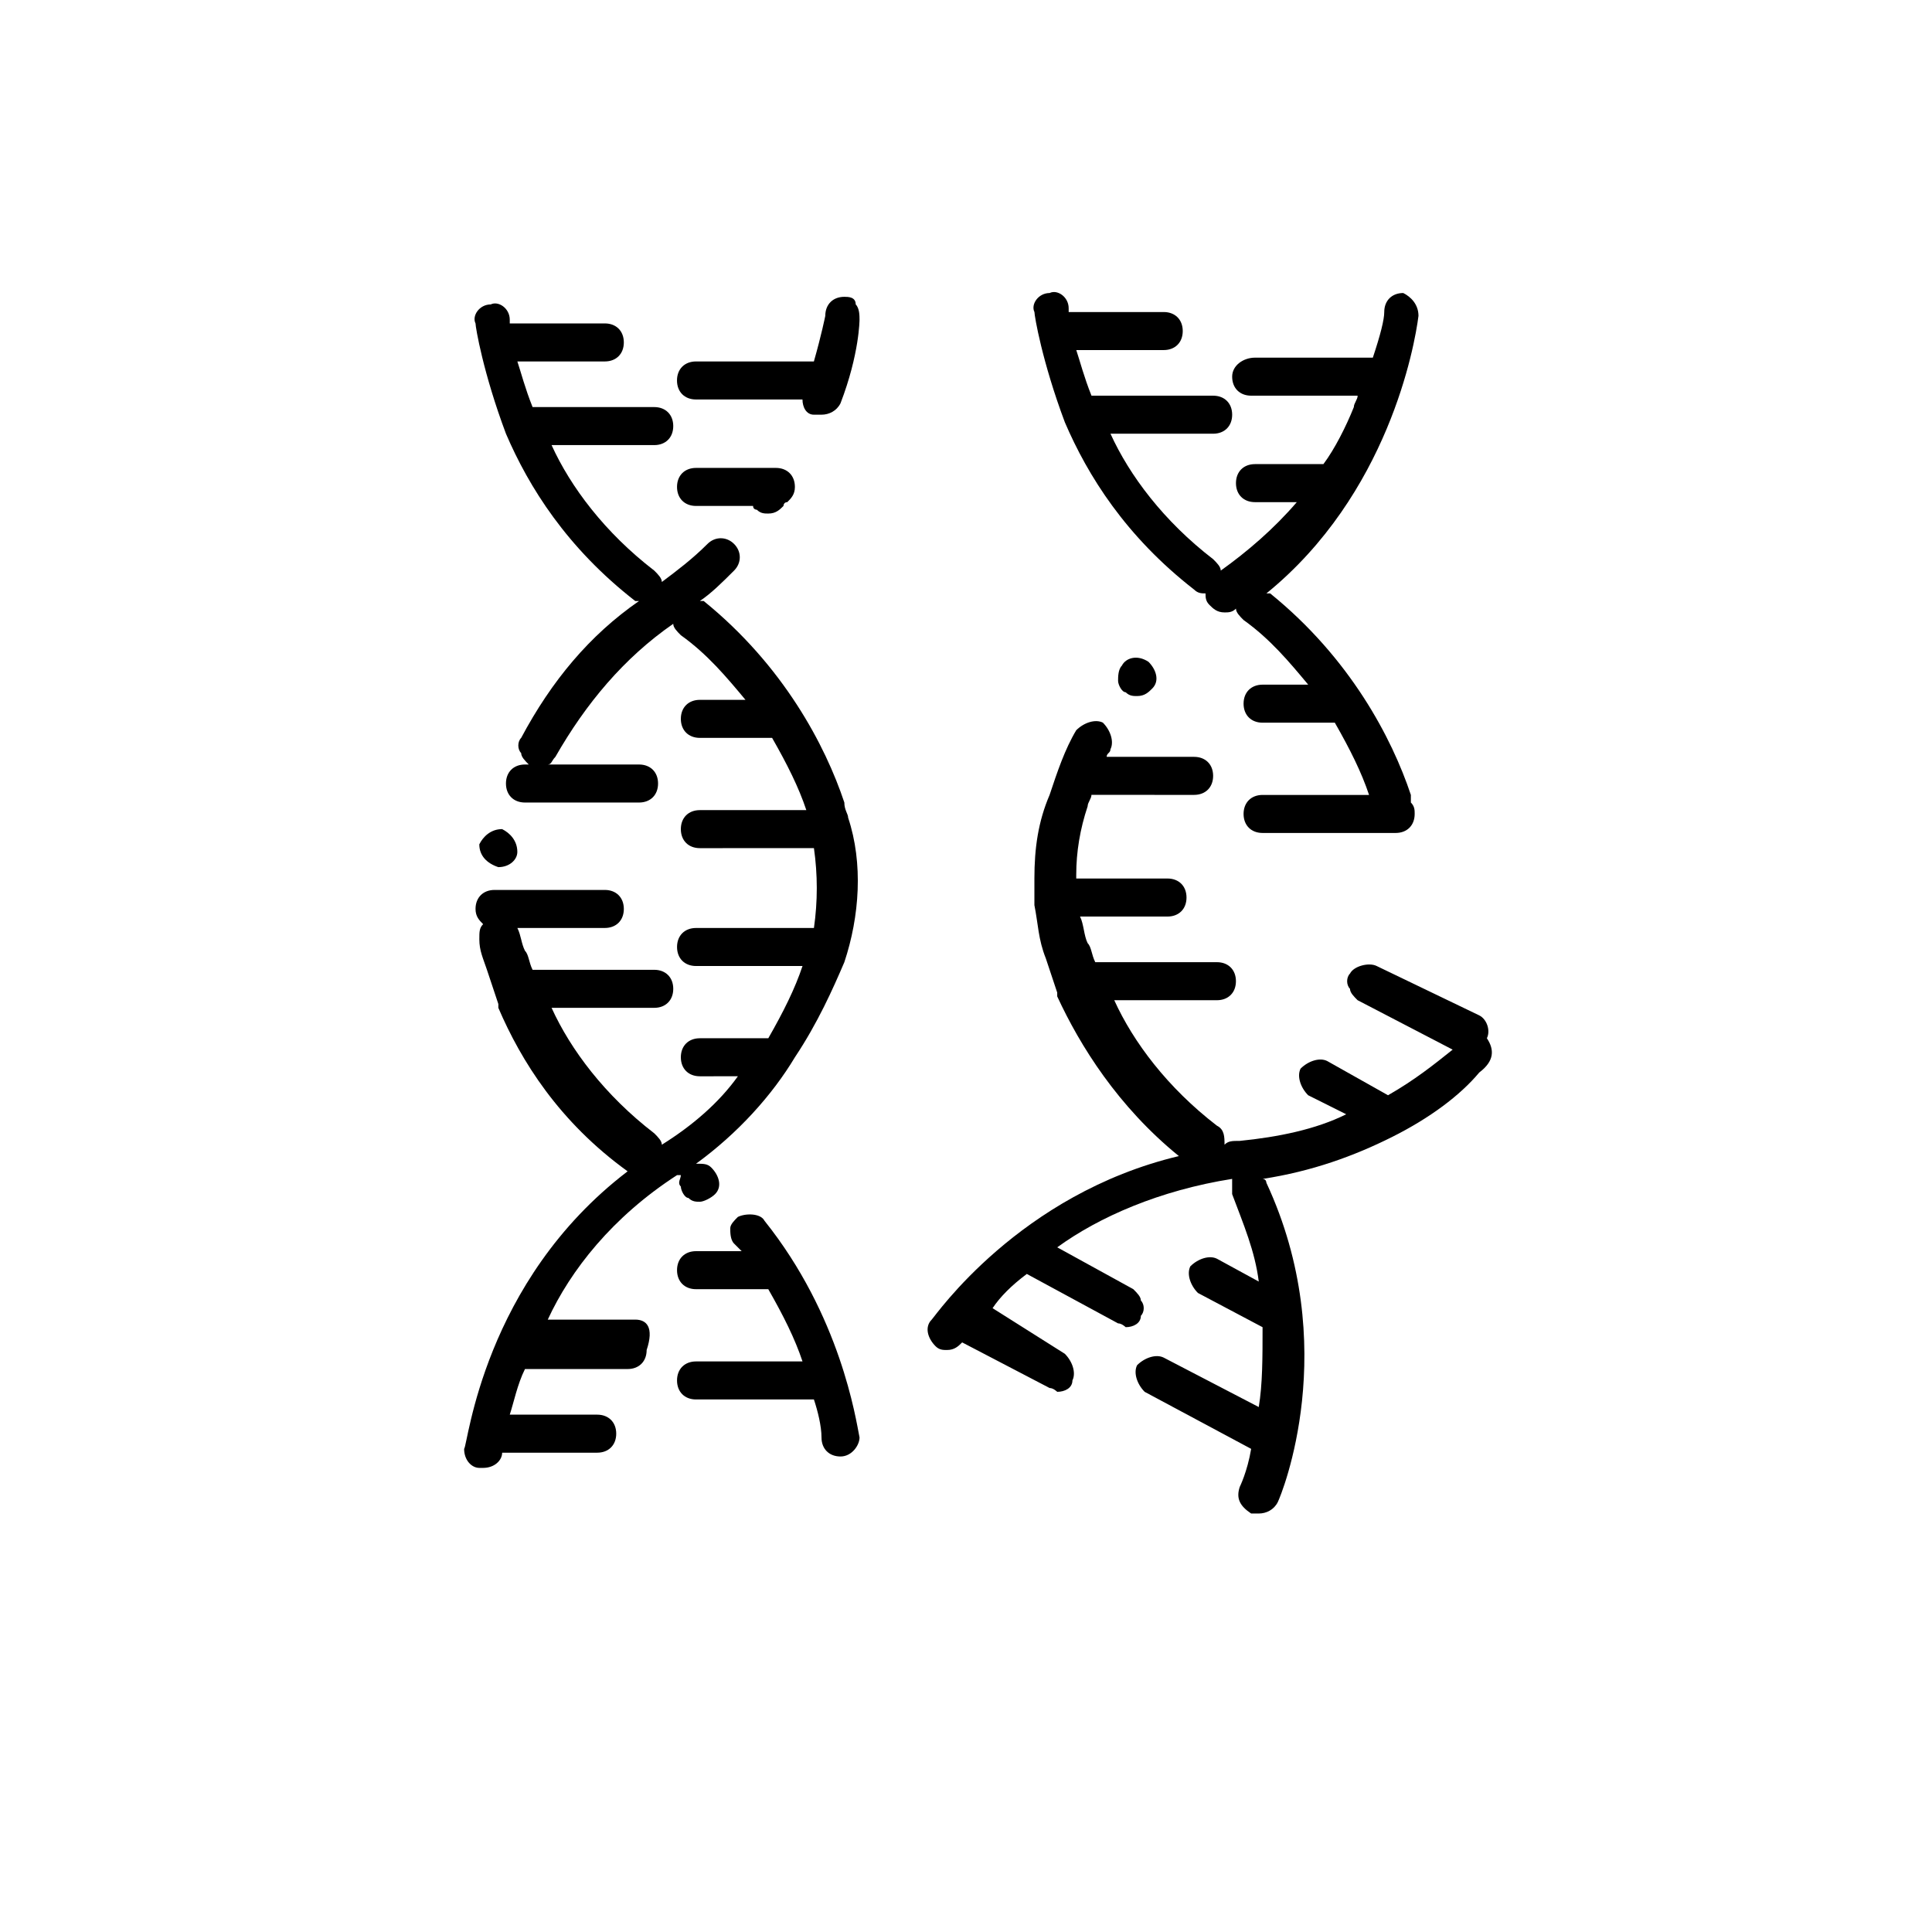
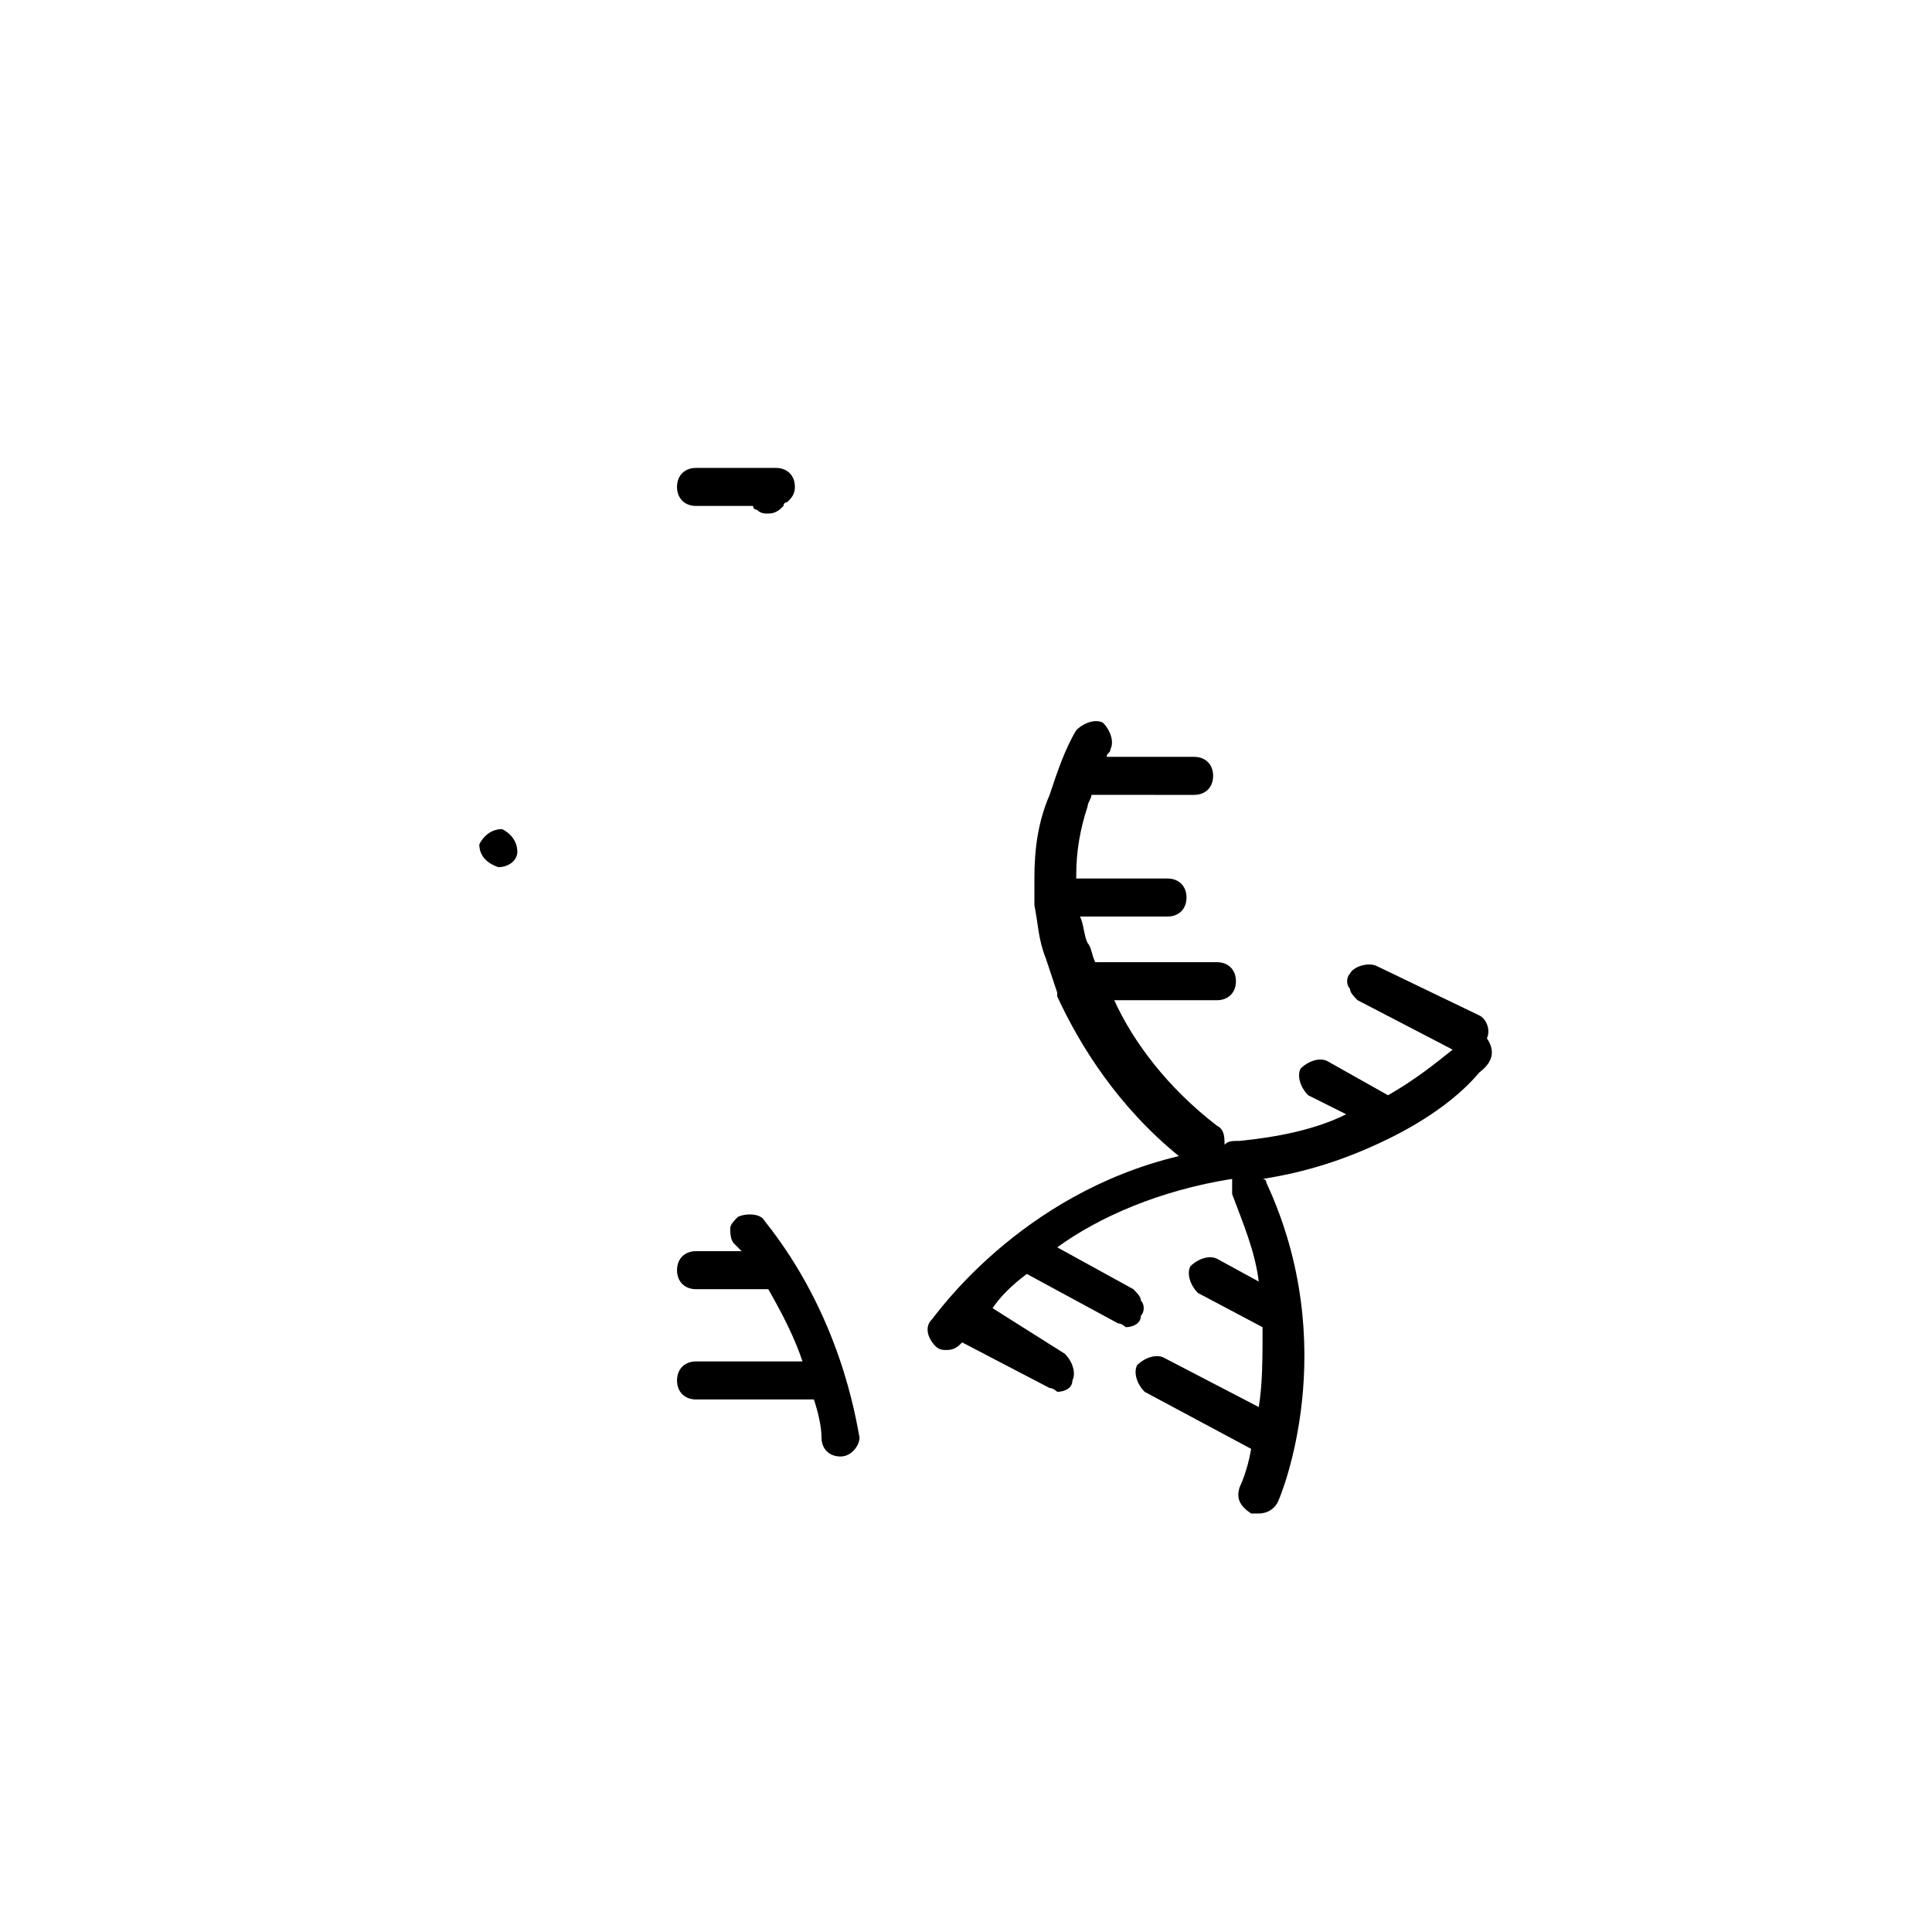
<svg xmlns="http://www.w3.org/2000/svg" fill="#000000" width="800px" height="800px" version="1.1" viewBox="144 144 512 512">
  <g>
    <path d="m339.54 466.5c-1.008 1.008-2.016 2.016-2.016 3.023 0 1.008 0 3.023 1.008 4.031 1.008 1.008 1.008 1.008 2.016 2.016h-12.09c-3.023 0-5.039 2.016-5.039 5.039s2.016 5.039 5.039 5.039h19.145c4.031 7.055 7.055 13.098 9.07 19.145h-28.215c-3.023 0-5.039 2.016-5.039 5.039 0 3.023 2.016 5.039 5.039 5.039l31.234-0.004c1.008 3.023 2.016 7.055 2.016 10.078 0 3.023 2.016 5.039 5.039 5.039s5.039-3.023 5.039-5.039c-1.008-5.039-5.039-32.242-25.191-57.434-1.012-2.019-5.043-2.019-7.055-1.012z" />
-     <path d="m312.34 493.71h-23.176c6.047-13.098 17.129-27.207 34.258-38.289h1.008c0 1.008-1.008 2.016 0 3.023 0 1.008 1.008 3.023 2.016 3.023 1.008 1.008 2.016 1.008 3.023 1.008 1.008 0 3.023-1.008 4.031-2.016 2.016-2.016 1.008-5.039-1.008-7.055-1.008-1.008-2.016-1.008-4.031-1.008 11.082-8.062 20.152-18.137 26.199-28.215 6.047-9.07 10.078-18.137 13.098-25.191 4.031-12.09 5.039-26.199 1.008-38.289 0-1.008-1.008-2.016-1.008-4.031-5.039-15.113-16.121-36.273-37.281-53.402h-1.008c3.023-2.016 6.047-5.039 9.07-8.062 2.016-2.016 2.016-5.039 0-7.055-2.016-2.016-5.039-2.016-7.055 0-4.031 4.031-8.062 7.055-12.09 10.078 0-1.008-1.008-2.016-2.016-3.023-13.098-10.078-22.168-22.168-27.207-33.25h27.207c3.023 0 5.039-2.016 5.039-5.039 0-3.023-2.016-5.039-5.039-5.039h-32.242c-2.016-5.039-3.023-9.07-4.031-12.09h23.176c3.023 0 5.039-2.016 5.039-5.039 0-3.023-2.016-5.039-5.039-5.039l-25.191 0.004v-1.008c0-3.023-3.023-5.039-5.039-4.031-3.023 0-5.039 3.023-4.031 5.039 0 1.008 2.016 13.098 8.062 29.223 6.047 14.105 16.121 30.23 34.258 44.336h1.008c-13.098 9.07-23.176 21.16-31.234 36.273-1.008 1.008-1.008 3.023 0 4.031 0 1.008 1.008 2.016 2.016 3.023h-1.008c-3.023 0-5.039 2.016-5.039 5.039 0 3.023 2.016 5.039 5.039 5.039h30.23c3.023 0 5.039-2.016 5.039-5.039 0-3.023-2.016-5.039-5.039-5.039l-24.188-0.004c1.008 0 1.008-1.008 2.016-2.016 8.062-14.105 18.137-26.199 31.234-35.266 0 1.008 1.008 2.016 2.016 3.023 7.055 5.039 12.09 11.082 17.129 17.129h-12.09c-3.023 0-5.039 2.016-5.039 5.039 0 3.023 2.016 5.039 5.039 5.039h19.145c4.031 7.055 7.055 13.098 9.07 19.145h-28.215c-3.023 0-5.039 2.016-5.039 5.039 0 3.023 2.016 5.039 5.039 5.039l30.23-0.004c1.008 7.055 1.008 14.105 0 21.16h-1.008-30.23c-3.023 0-5.039 2.016-5.039 5.039 0 3.023 2.016 5.039 5.039 5.039h28.215c-2.016 6.047-5.039 12.09-9.07 19.145h-18.137c-3.023 0-5.039 2.016-5.039 5.039 0 3.023 2.016 5.039 5.039 5.039l10.078-0.004c-5.039 7.055-12.09 13.098-20.152 18.137 0-1.008-1.008-2.016-2.016-3.023-13.098-10.078-22.168-22.168-27.207-33.25h27.207c3.023 0 5.039-2.016 5.039-5.039 0-3.023-2.016-5.039-5.039-5.039h-32.242c-1.008-2.016-1.008-4.031-2.016-5.039-1.008-2.016-1.008-4.031-2.016-6.047h23.176c3.023 0 5.039-2.016 5.039-5.039 0-3.023-2.016-5.039-5.039-5.039h-29.223c-3.023 0-5.039 2.016-5.039 5.039 0 2.016 1.008 3.023 2.016 4.031-1.008 1.008-1.008 2.016-1.008 4.031 0 3.023 1.008 5.039 2.016 8.062 1.008 3.023 2.016 6.047 3.023 9.07v1.008c6.047 14.105 16.121 30.23 34.258 43.328-38.289 29.223-42.32 72.547-43.328 73.555 0 3.023 2.016 5.039 4.031 5.039h1.008c3.023 0 5.039-2.016 5.039-4.031h25.191c3.023 0 5.039-2.016 5.039-5.039 0-3.023-2.016-5.039-5.039-5.039h-23.176c1.008-3.023 2.016-8.062 4.031-12.09h27.207c3.023 0 5.039-2.016 5.039-5.039 2.012-6.043-0.004-8.059-3.027-8.059z" />
-     <path d="m367.75 222.66c-3.023 0-5.039 2.016-5.039 5.039 0 0-1.008 5.039-3.023 12.09h-1.008-30.23c-3.023 0-5.039 2.016-5.039 5.039 0 3.023 2.016 5.039 5.039 5.039h28.215c0 2.016 1.008 4.031 3.023 4.031h2.016c2.016 0 4.031-1.008 5.039-3.023 5.039-13.098 5.039-22.168 5.039-22.168 0-1.008 0-3.023-1.008-4.031 0-2.016-2.016-2.016-3.023-2.016z" />
    <path d="m276.06 373.8c3.023 0 5.039-2.016 5.039-4.031 0-3.023-2.016-5.039-4.031-6.047-3.023 0-5.039 2.016-6.047 4.031 0 3.023 2.016 5.039 5.039 6.047z" />
    <path d="m343.57 278.08c0 1.008 1.008 1.008 1.008 1.008 1.008 1.008 2.016 1.008 3.023 1.008 2.016 0 3.023-1.008 4.031-2.016 0 0 0-1.008 1.008-1.008 1.008-1.008 2.016-2.016 2.016-4.031 0-3.023-2.016-5.039-5.039-5.039h-21.16c-3.023 0-5.039 2.016-5.039 5.039 0 3.023 2.016 5.039 5.039 5.039z" />
    <path d="m538.04 419.14c1.008-2.016 0-5.039-2.016-6.047l-27.207-13.098c-2.016-1.008-6.047 0-7.055 2.016-1.008 1.008-1.008 3.023 0 4.031 0 1.008 1.008 2.016 2.016 3.023l25.191 13.098c-5.039 4.031-10.078 8.062-17.129 12.09l-16.121-9.07c-2.016-1.008-5.039 0-7.055 2.016-1.008 2.016 0 5.039 2.016 7.055l10.078 5.039c-8.062 4.031-18.137 6.047-28.215 7.055-2.016 0-3.023 0-4.031 1.008 0-2.016 0-4.031-2.016-5.039-13.098-10.078-22.168-22.168-27.207-33.25h27.207c3.023 0 5.039-2.016 5.039-5.039s-2.016-5.039-5.039-5.039h-32.242c-1.008-2.016-1.008-4.031-2.016-5.039-1.008-2.016-1.008-5.039-2.016-7.055h23.176c3.023 0 5.039-2.016 5.039-5.039s-2.016-5.039-5.039-5.039h-24.184v-1.008c0-6.047 1.008-12.09 3.023-18.137 0-1.008 1.008-2.016 1.008-3.023l27.207 0.004c3.023 0 5.039-2.016 5.039-5.039 0-3.023-2.016-5.039-5.039-5.039h-23.176c0-1.008 1.008-1.008 1.008-2.016 1.008-2.016 0-5.039-2.016-7.055-2.016-1.008-5.039 0-7.055 2.016-3.023 5.039-5.039 11.082-7.055 17.129-3.023 7.055-4.031 14.105-4.031 22.168v5.039 1.008 1.008c1.008 5.039 1.008 9.07 3.023 14.105 1.008 3.023 2.016 6.047 3.023 9.07v1.008c6.047 13.098 16.121 29.223 32.242 42.32-42.32 10.078-64.488 42.32-65.496 43.328-2.016 2.016-1.008 5.039 1.008 7.055 1.008 1.008 2.016 1.008 3.023 1.008 2.016 0 3.023-1.008 4.031-2.016l23.176 12.09c1.008 0 2.016 1.008 2.016 1.008 2.016 0 4.031-1.008 4.031-3.023 1.008-2.016 0-5.039-2.016-7.055l-19.145-12.09c2.016-3.023 5.039-6.047 9.07-9.07l24.184 13.098c1.008 0 2.016 1.008 2.016 1.008 2.016 0 4.031-1.008 4.031-3.023 1.008-1.008 1.008-3.023 0-4.031 0-1.008-1.008-2.016-2.016-3.023l-20.152-11.082c11.082-8.062 27.207-15.113 46.352-18.137v4.031c3.023 8.062 6.047 15.113 7.055 23.176l-11.082-6.047c-2.016-1.008-5.039 0-7.055 2.016-1.008 2.016 0 5.039 2.016 7.055l17.129 9.07c0 8.062 0 15.113-1.008 21.16l-25.191-13.098c-2.016-1.008-5.039 0-7.055 2.016-1.008 2.016 0 5.039 2.016 7.055l28.215 15.113c-1.008 6.047-3.023 10.078-3.023 10.078-1.008 3.023 0 5.039 3.023 7.055h2.016c2.016 0 4.031-1.008 5.039-3.023 1.008-2.016 17.129-41.312-3.023-84.641 0 0 0-1.008-1.008-1.008 13.098-2.016 24.184-6.047 34.258-11.082 10.078-5.039 18.137-11.082 23.176-17.129 4.027-3.031 4.027-6.051 2.012-9.074v0z" />
-     <path d="m441.31 320.4c-1.008 0-1.008 0 0 0-1.008 1.008-1.008 3.023-1.008 4.031 0 1.008 1.008 3.023 2.016 3.023 1.008 1.008 2.016 1.008 3.023 1.008 2.016 0 3.023-1.008 4.031-2.016 2.016-2.016 1.008-5.039-1.008-7.055-3.027-2.016-6.047-1.008-7.055 1.008z" />
-     <path d="m519.91 227.7c0-3.023-2.016-5.039-4.031-6.047-3.023 0-5.039 2.016-5.039 5.039 0 2.016-1.008 6.047-3.023 12.09h-1.008-30.23c-3.019 0.004-6.043 2.016-6.043 5.039 0 3.023 2.016 5.039 5.039 5.039h28.215c0 1.008-1.008 2.016-1.008 3.023-2.016 5.039-5.039 11.082-8.062 15.113h-18.137c-3.023 0-5.039 2.016-5.039 5.039s2.016 5.039 5.039 5.039h11.082c-6.047 7.055-13.098 13.098-20.152 18.137 0-1.008-1.008-2.016-2.016-3.023-13.098-10.078-22.168-22.168-27.207-33.25h27.207c3.023 0 5.039-2.016 5.039-5.039 0-3.023-2.016-5.039-5.039-5.039h-32.242c-2.016-5.039-3.023-9.07-4.031-12.09h23.176c3.023 0 5.039-2.016 5.039-5.039 0-3.023-2.016-5.039-5.039-5.039h-25.191v-1.008c0-3.023-3.023-5.039-5.039-4.031-3.023 0-5.039 3.023-4.031 5.039 0 1.008 2.016 13.098 8.062 29.223 6.047 14.105 16.121 30.23 34.258 44.336 1.008 1.008 2.016 1.008 3.023 1.008 0 1.008 0 2.016 1.008 3.023 1.008 1.008 2.016 2.016 4.031 2.016 1.008 0 2.016 0 3.023-1.008 0 1.008 1.008 2.016 2.016 3.023 7.055 5.039 12.09 11.082 17.129 17.129h-12.09c-3.023 0-5.039 2.016-5.039 5.039 0 3.023 2.016 5.039 5.039 5.039h19.145c4.031 7.055 7.055 13.098 9.07 19.145h-28.215c-3.023 0-5.039 2.016-5.039 5.039 0 3.023 2.016 5.039 5.039 5.039h35.266c3.023 0 5.039-2.016 5.039-5.039 0-1.008 0-2.016-1.008-3.023v-2.016c-5.039-15.113-16.121-36.273-37.281-53.402h-1.008c32.242-26.203 39.297-65.5 40.305-73.562z" />
  </g>
</svg>